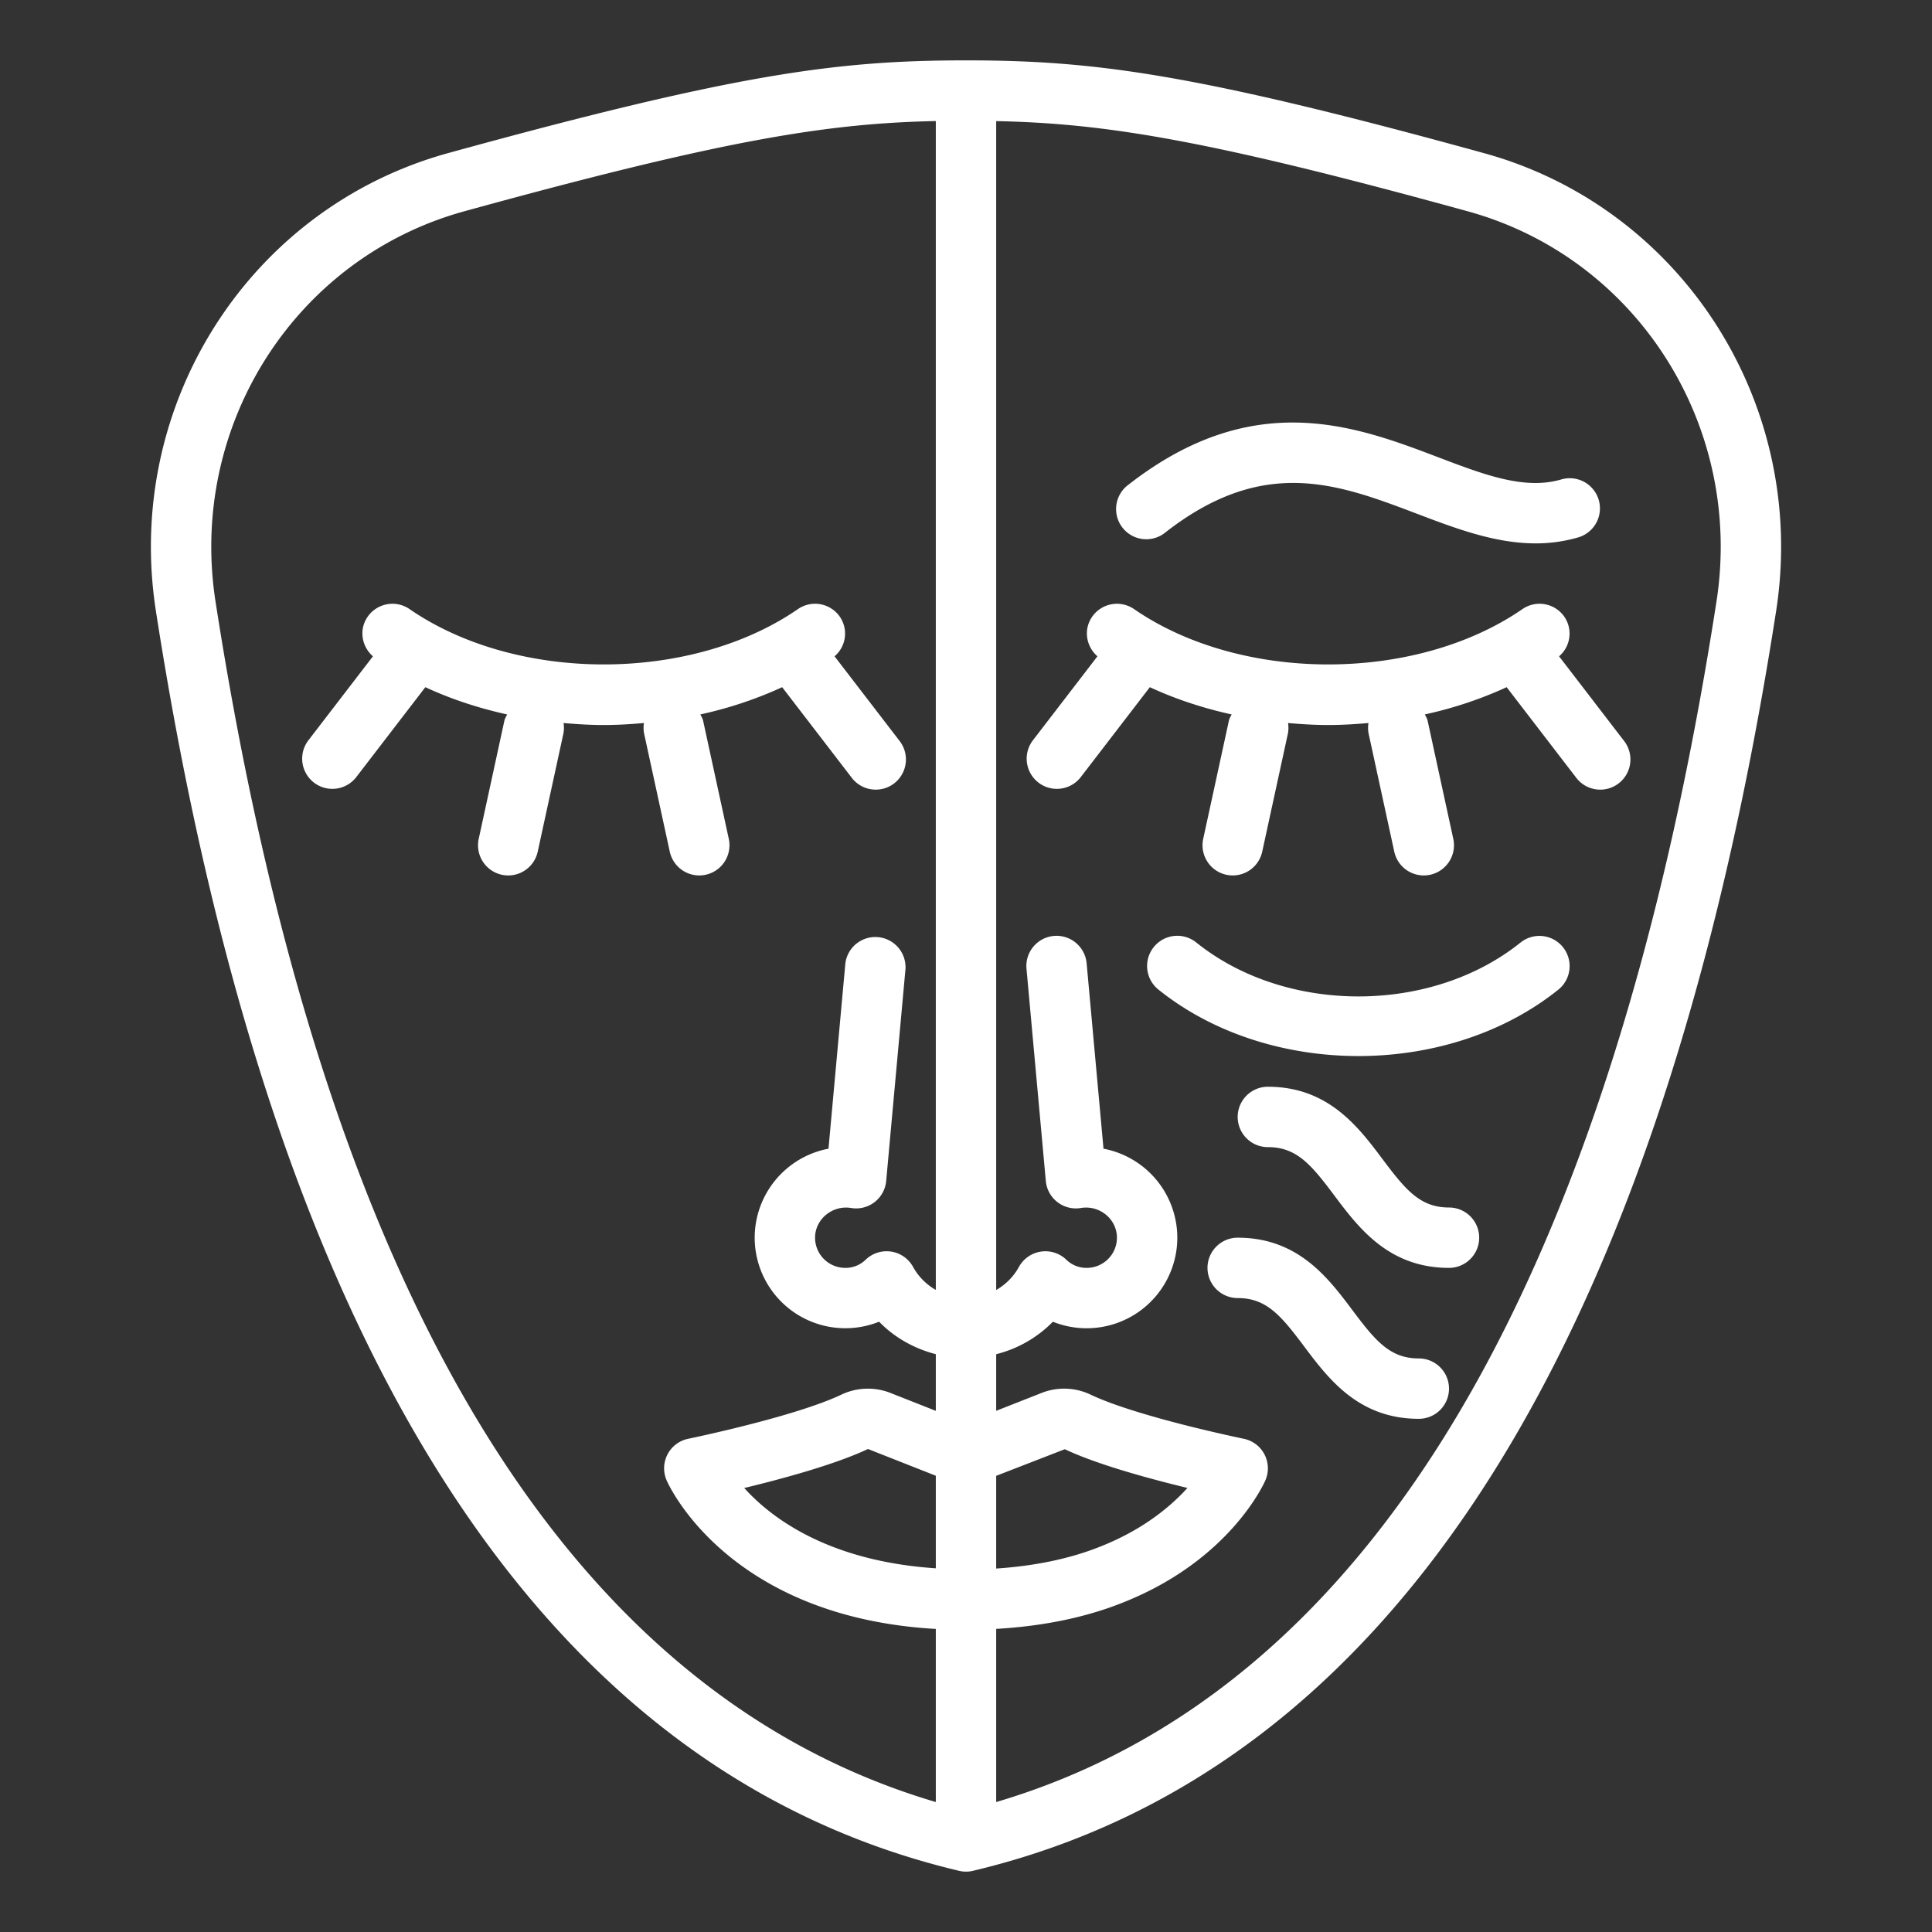
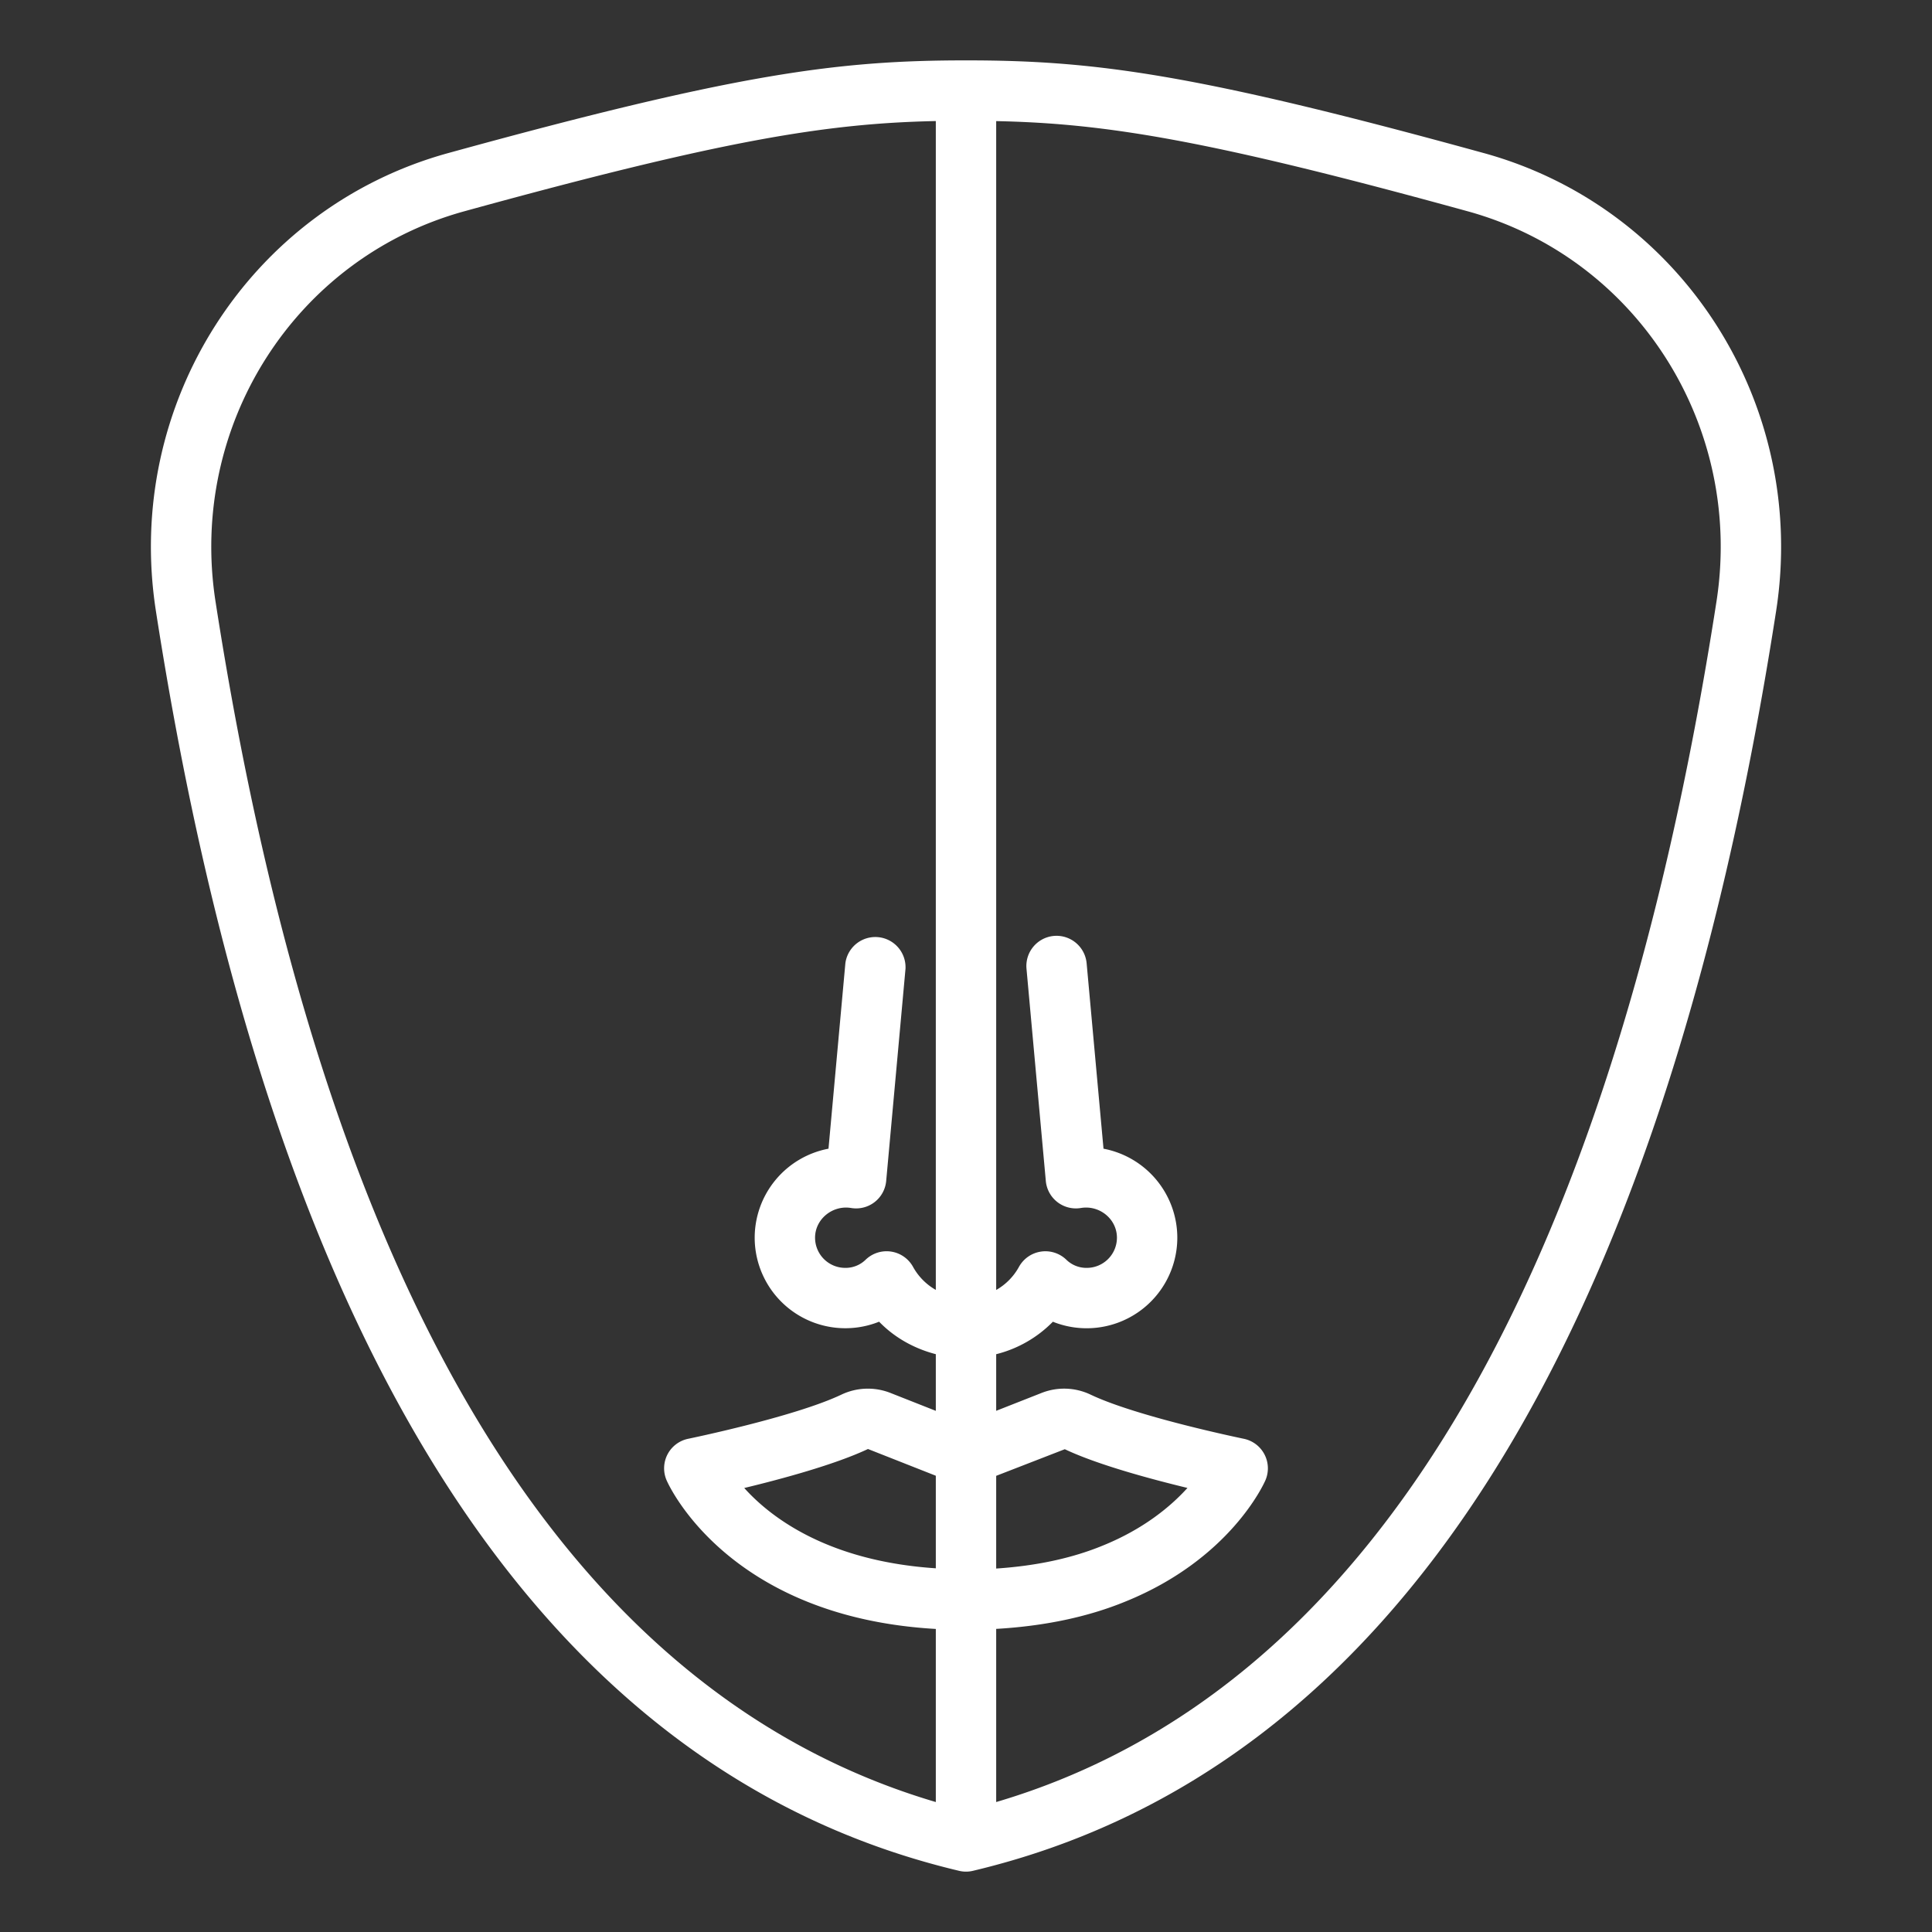
<svg xmlns="http://www.w3.org/2000/svg" version="1.1" width="512" height="512" x="0" y="0" viewBox="0 0 64 64" style="enable-background:new 0 0 512 512" xml:space="preserve" class="">
  <rect x="0" y="0" width="64" height="64" fill="#333333" stroke="none" />
  <g>
    <path d="M49.146 5.069C39.546 2.426 36.23 2 32 2s-7.546.426-17.146 3.069C8.268 6.88 4.102 13.402 5.164 20.237c3.788 24.4 12.74 38.443 26.605 41.736a.98.98 0 0 0 .462 0c13.865-3.293 22.817-17.335 26.606-41.736 1.061-6.835-3.105-13.356-9.69-15.168zM31 51.952c-3.52-.233-5.429-1.64-6.346-2.66 1.246-.3 3.006-.777 4.099-1.292l2.247.886zm2-3.063 2.273-.882c1.074.51 2.82.982 4.063 1.283-.55.607-1.446 1.36-2.814 1.913-1.03.423-2.216.67-3.522.757zM7.14 19.93C6.233 14.1 9.778 8.54 15.385 6.998 23.976 4.633 27.383 4.086 31 4.01v38.72a1.973 1.973 0 0 1-.753-.761 1 1 0 0 0-1.573-.238A.948.948 0 0 1 28 42a1 1 0 0 1-1-1c0-.616.58-1.085 1.192-.984a1 1 0 0 0 1.164-.895l.64-7.03a1.001 1.001 0 0 0-1.992-.182l-.559 6.143A3.005 3.005 0 0 0 25 41a3.003 3.003 0 0 0 4.122 2.783c.51.528 1.164.891 1.878 1.076v1.877l-1.51-.596a2.043 2.043 0 0 0-1.62.06c-1.553.737-5.035 1.453-5.07 1.461a.998.998 0 0 0-.717 1.378c.084.194 2.065 4.528 8.917 4.922v5.734C18.7 56.063 10.675 42.697 7.14 19.93zm49.72 0C53.325 42.697 45.3 56.063 33 59.695v-5.736c1.573-.091 3.015-.386 4.277-.904 3.476-1.406 4.594-3.91 4.641-4.017a1 1 0 0 0-.718-1.377c-.035-.008-3.517-.724-5.068-1.46a2.035 2.035 0 0 0-1.618-.062L33 46.735V44.86a3.984 3.984 0 0 0 1.878-1.076A3.003 3.003 0 0 0 39 41a3.005 3.005 0 0 0-2.445-2.948l-.559-6.143a1.002 1.002 0 0 0-1.087-.905 1 1 0 0 0-.905 1.087l.64 7.03a1 1 0 0 0 1.164.895c.617-.102 1.192.368 1.192.984a1 1 0 0 1-1 1 .948.948 0 0 1-.674-.268 1 1 0 0 0-1.573.237 1.973 1.973 0 0 1-.753.763V4.012c3.617.074 7.024.62 15.615 2.986C54.222 8.54 57.767 14.1 56.86 19.93z" fill="#ffffff" opacity="1" data-original="#000000" />
-     <path d="M22.187 28.212a1 1 0 0 0 1.955-.424l-.85-3.912c-.017-.078-.059-.14-.092-.21a13.196 13.196 0 0 0 2.71-.902l2.297 2.99a1 1 0 1 0 1.586-1.218l-2.147-2.795a.989.989 0 0 0 .177-1.308.999.999 0 0 0-1.39-.256c-3.547 2.444-9.319 2.444-12.866 0a1 1 0 0 0-1.39.256c-.291.422-.2.979.177 1.308l-2.147 2.795a1 1 0 0 0 1.586 1.218l2.297-2.99c.854.396 1.767.695 2.71.903-.033.068-.075.131-.092.209l-.85 3.912a1 1 0 0 0 1.955.424l.85-3.911a.986.986 0 0 0 .005-.35c.443.039.887.066 1.332.066s.89-.027 1.332-.066a.986.986 0 0 0 .005.35zM51.646 21.741a.989.989 0 0 0 .177-1.308.999.999 0 0 0-1.39-.256c-3.547 2.444-9.319 2.444-12.866 0a1 1 0 0 0-1.39.256c-.291.422-.2.979.177 1.308l-2.147 2.795a1 1 0 0 0 1.586 1.218l2.297-2.99c.854.396 1.767.695 2.71.903-.033.068-.075.131-.092.209l-.85 3.912a1 1 0 0 0 1.955.424l.85-3.911a.986.986 0 0 0 .005-.35c.443.039.887.066 1.332.066s.89-.027 1.332-.066a.986.986 0 0 0 .005.35l.85 3.911a1 1 0 0 0 1.955-.424l-.85-3.912c-.017-.078-.059-.14-.092-.21a13.197 13.197 0 0 0 2.71-.902l2.297 2.99a1 1 0 1 0 1.586-1.218zM50.373 31.22c-2.963 2.384-7.783 2.384-10.746 0a1 1 0 0 0-1.254 1.56c1.827 1.468 4.228 2.203 6.627 2.203s4.8-.735 6.627-2.204a1 1 0 0 0-1.254-1.558zM48 40c-.953 0-1.434-.578-2.2-1.6C44.998 37.331 44 36 42 36a1 1 0 1 0 0 2c.953 0 1.434.578 2.2 1.6.802 1.069 1.8 2.4 3.8 2.4a1 1 0 1 0 0-2zM47 45c-.953 0-1.434-.578-2.2-1.6C43.998 42.331 43 41 41 41a1 1 0 1 0 0 2c.953 0 1.434.578 2.2 1.6.802 1.069 1.8 2.4 3.8 2.4a1 1 0 1 0 0-2zM38.614 17.63c3.259-2.538 5.714-1.602 8.318-.614 1.277.486 2.587.984 3.938.984a5 5 0 0 0 1.41-.198 1 1 0 1 0-.56-1.92c-1.213.355-2.54-.15-4.078-.735-2.724-1.036-6.114-2.324-10.256.906a1 1 0 1 0 1.228 1.577z" fill="#ffffff" opacity="1" data-original="#000000" />
  </g>
</svg>